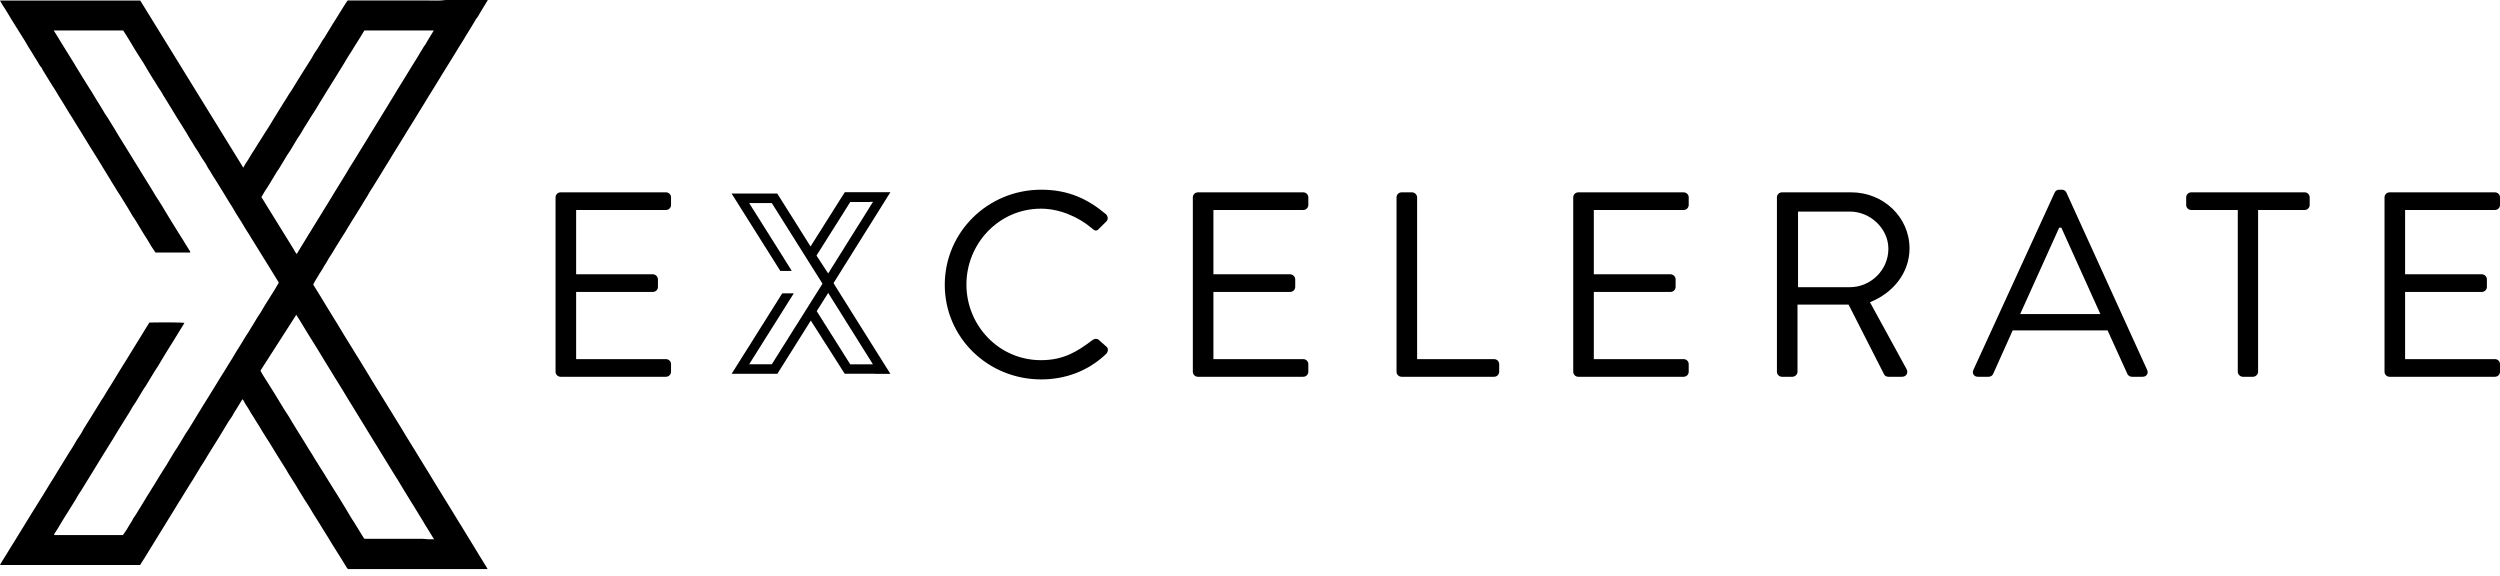
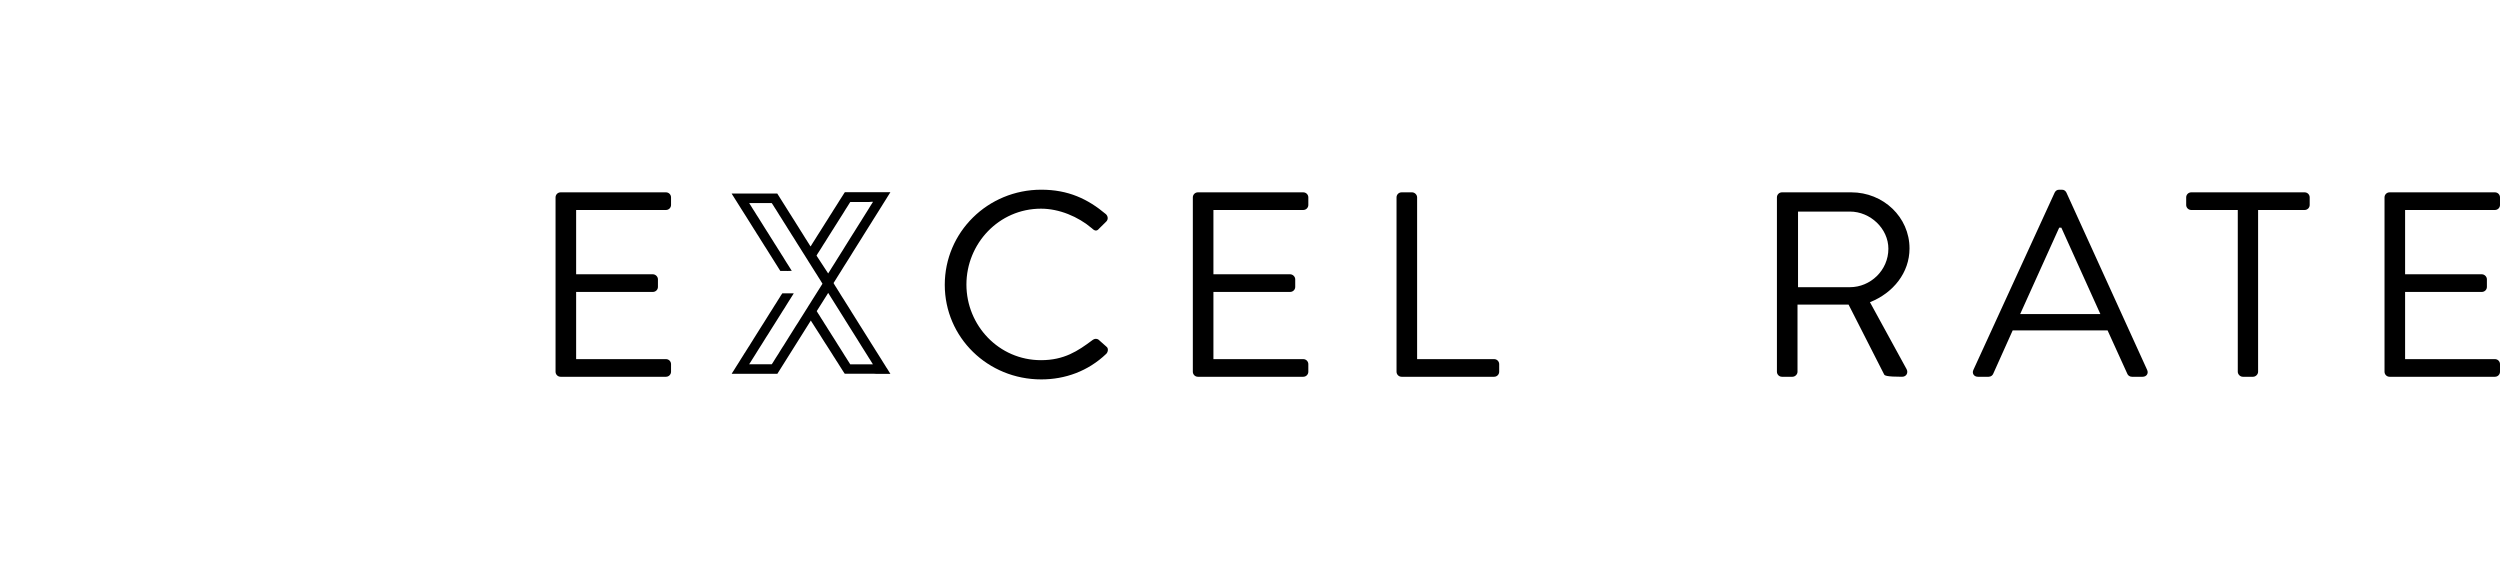
<svg xmlns="http://www.w3.org/2000/svg" width="304" height="70" viewBox="0 0 304 70" fill="none">
  <g clip-path="url(#clip0_5_277)">
    <path d="M98.602 38.97C97.239 41.139 95.881 43.297 94.524 45.457H88.971C89.004 45.401 89.03 45.35 89.061 45.301C89.13 45.193 89.204 45.091 89.267 44.982C89.361 44.82 89.463 44.662 89.564 44.505C89.663 44.353 89.759 44.196 89.858 44.044C89.937 43.923 90.017 43.8 90.086 43.672C90.126 43.599 90.18 43.533 90.222 43.459C90.292 43.335 90.373 43.216 90.449 43.097C90.499 43.02 90.535 42.934 90.604 42.864C90.633 42.836 90.644 42.79 90.665 42.756C90.734 42.645 90.805 42.534 90.876 42.423C90.919 42.351 90.967 42.282 91.009 42.21C91.044 42.15 91.09 42.095 91.126 42.035C91.197 41.92 91.266 41.806 91.336 41.692C91.392 41.603 91.447 41.516 91.503 41.43C91.558 41.339 91.614 41.249 91.669 41.158C91.719 41.077 91.772 40.998 91.822 40.917C91.877 40.83 91.933 40.742 91.986 40.653C92.04 40.568 92.094 40.483 92.149 40.397C92.204 40.31 92.258 40.222 92.313 40.133C92.384 40.02 92.455 39.905 92.528 39.792C92.583 39.703 92.64 39.618 92.694 39.53C92.74 39.453 92.791 39.379 92.839 39.304C92.9 39.208 92.96 39.11 93.021 39.012C93.12 38.853 93.22 38.695 93.319 38.535C93.367 38.456 93.413 38.375 93.466 38.299C93.518 38.226 93.558 38.145 93.608 38.071C93.711 37.92 93.809 37.766 93.904 37.609C93.992 37.466 94.086 37.329 94.168 37.182C94.229 37.071 94.312 36.972 94.375 36.863C94.43 36.767 94.493 36.675 94.549 36.577C94.619 36.452 94.704 36.336 94.78 36.215C94.824 36.145 94.866 36.072 94.91 36C94.929 35.97 94.946 35.938 94.967 35.908C95.008 35.847 95.05 35.787 95.092 35.727C95.105 35.708 95.118 35.689 95.13 35.67H96.509C96.503 35.691 96.501 35.712 96.491 35.727C96.436 35.815 96.379 35.902 96.323 35.989C96.258 36.09 96.199 36.194 96.132 36.294C96.073 36.381 96.023 36.471 95.964 36.558C95.912 36.633 95.866 36.714 95.816 36.792C95.755 36.886 95.698 36.982 95.639 37.076C95.551 37.216 95.465 37.355 95.38 37.496C95.306 37.623 95.22 37.741 95.141 37.864C95.099 37.93 95.061 37.998 95.019 38.064C94.966 38.148 94.912 38.235 94.858 38.32C94.786 38.437 94.711 38.552 94.638 38.669C94.575 38.77 94.512 38.872 94.447 38.974C94.403 39.046 94.358 39.115 94.312 39.187C94.277 39.242 94.245 39.296 94.21 39.351C94.147 39.451 94.084 39.549 94.021 39.649C93.964 39.739 93.908 39.828 93.851 39.918C93.786 40.02 93.721 40.122 93.658 40.224C93.572 40.365 93.489 40.506 93.398 40.644C93.317 40.766 93.246 40.894 93.159 41.011C93.115 41.072 93.08 41.139 93.04 41.203C92.987 41.288 92.933 41.375 92.881 41.46C92.86 41.494 92.837 41.526 92.818 41.56C92.748 41.673 92.677 41.788 92.606 41.901C92.558 41.976 92.507 42.05 92.461 42.127C92.392 42.242 92.317 42.353 92.245 42.468C92.187 42.559 92.136 42.651 92.076 42.739C92.017 42.828 91.965 42.92 91.908 43.011C91.86 43.09 91.811 43.167 91.761 43.245C91.701 43.339 91.64 43.433 91.581 43.529C91.522 43.623 91.461 43.718 91.401 43.814C91.338 43.915 91.273 44.017 91.21 44.119C91.174 44.175 91.138 44.232 91.099 44.292H93.849C93.893 44.226 93.939 44.157 93.985 44.087C94.046 43.991 94.105 43.893 94.166 43.795C94.214 43.716 94.266 43.638 94.312 43.559C94.358 43.478 94.413 43.405 94.461 43.325C94.526 43.218 94.595 43.111 94.667 43.007C94.73 42.915 94.776 42.813 94.839 42.721C94.91 42.617 94.967 42.502 95.04 42.4C95.138 42.263 95.212 42.11 95.315 41.976C95.363 41.914 95.396 41.842 95.438 41.776C95.491 41.692 95.545 41.607 95.598 41.52C95.654 41.433 95.709 41.345 95.763 41.256C95.832 41.145 95.9 41.032 95.971 40.921C96.029 40.83 96.09 40.744 96.143 40.651C96.239 40.491 96.35 40.338 96.44 40.175C96.484 40.093 96.539 40.018 96.587 39.941C96.635 39.865 96.677 39.784 96.728 39.713C96.849 39.549 96.937 39.366 97.059 39.204C97.105 39.144 97.143 39.078 97.176 39.012C97.218 38.923 97.287 38.85 97.331 38.763C97.38 38.669 97.445 38.584 97.503 38.493C97.61 38.322 97.717 38.152 97.826 37.981C97.879 37.896 97.933 37.811 97.985 37.724C98.036 37.638 98.092 37.553 98.149 37.47C98.212 37.378 98.262 37.278 98.321 37.184C98.386 37.078 98.457 36.976 98.522 36.873C98.579 36.782 98.633 36.692 98.688 36.601C98.717 36.554 98.744 36.503 98.778 36.46C98.832 36.39 98.868 36.311 98.918 36.239C98.973 36.155 99.027 36.07 99.08 35.983C99.153 35.866 99.228 35.751 99.3 35.634C99.365 35.531 99.432 35.425 99.497 35.322C99.553 35.235 99.608 35.146 99.663 35.058C99.736 34.941 99.811 34.826 99.883 34.709C99.927 34.637 99.971 34.568 100.013 34.5C99.931 34.347 99.838 34.21 99.751 34.07C99.685 33.963 99.612 33.859 99.547 33.75C99.478 33.635 99.4 33.527 99.337 33.409C99.277 33.297 99.191 33.201 99.13 33.09C99.065 32.971 98.987 32.864 98.918 32.749C98.855 32.644 98.79 32.538 98.719 32.436C98.658 32.349 98.608 32.255 98.551 32.167C98.47 32.038 98.388 31.912 98.308 31.784C98.264 31.712 98.222 31.641 98.178 31.569C98.126 31.486 98.071 31.403 98.019 31.32C97.962 31.23 97.908 31.14 97.851 31.049C97.799 30.966 97.744 30.885 97.692 30.802C97.635 30.71 97.577 30.617 97.518 30.525C97.449 30.416 97.382 30.307 97.314 30.197C97.254 30.103 97.193 30.009 97.134 29.913C97.088 29.841 97.044 29.771 96.998 29.7C96.937 29.602 96.879 29.504 96.816 29.408C96.755 29.317 96.704 29.221 96.644 29.129C96.585 29.036 96.524 28.946 96.47 28.852C96.407 28.742 96.323 28.644 96.264 28.533C96.199 28.414 96.118 28.309 96.053 28.19C95.992 28.079 95.908 27.981 95.847 27.872C95.774 27.745 95.69 27.627 95.619 27.5C95.577 27.425 95.526 27.353 95.48 27.28C95.424 27.193 95.367 27.107 95.312 27.018C95.229 26.888 95.151 26.756 95.069 26.626C95.027 26.56 94.981 26.496 94.943 26.428C94.9 26.355 94.851 26.287 94.805 26.215C94.734 26.104 94.673 25.987 94.6 25.88C94.551 25.808 94.51 25.731 94.461 25.659C94.426 25.612 94.401 25.559 94.369 25.508C94.321 25.435 94.264 25.367 94.225 25.29C94.183 25.201 94.12 25.126 94.071 25.041C94.017 24.949 93.964 24.856 93.897 24.771C93.877 24.747 93.86 24.721 93.841 24.696H91.12C91.122 24.713 91.12 24.732 91.128 24.743C91.185 24.834 91.248 24.92 91.302 25.013C91.384 25.156 91.476 25.294 91.56 25.433C91.625 25.54 91.701 25.644 91.767 25.752C91.853 25.895 91.952 26.03 92.03 26.179C92.071 26.256 92.126 26.324 92.174 26.398C92.248 26.513 92.319 26.63 92.392 26.747C92.455 26.848 92.52 26.95 92.583 27.052C92.627 27.123 92.673 27.193 92.717 27.265C92.769 27.348 92.82 27.431 92.872 27.515C92.946 27.636 93.025 27.757 93.099 27.877C93.159 27.973 93.218 28.068 93.279 28.162C93.34 28.256 93.401 28.35 93.461 28.445C93.547 28.584 93.631 28.727 93.721 28.865C93.809 28.999 93.895 29.134 93.979 29.27C94.048 29.385 94.128 29.492 94.189 29.611C94.249 29.722 94.335 29.819 94.396 29.93C94.461 30.048 94.541 30.154 94.606 30.273C94.667 30.384 94.751 30.48 94.812 30.591C94.877 30.71 94.958 30.815 95.023 30.934C95.084 31.044 95.164 31.143 95.229 31.253C95.269 31.317 95.306 31.383 95.346 31.447C95.398 31.53 95.447 31.614 95.499 31.697C95.562 31.799 95.625 31.901 95.69 32.003C95.736 32.076 95.786 32.148 95.832 32.221C95.891 32.314 95.946 32.406 96.006 32.498C96.075 32.608 96.143 32.717 96.21 32.826C96.233 32.862 96.254 32.898 96.275 32.934C96.212 32.951 95.493 32.956 94.887 32.947C94.828 32.855 94.77 32.766 94.715 32.675C94.658 32.585 94.604 32.495 94.547 32.404C94.474 32.291 94.401 32.178 94.331 32.063C94.275 31.976 94.222 31.888 94.166 31.799C94.115 31.716 94.061 31.633 94.01 31.55C93.95 31.456 93.889 31.362 93.83 31.266C93.78 31.189 93.732 31.109 93.683 31.032C93.625 30.94 93.568 30.848 93.508 30.755C93.451 30.663 93.392 30.57 93.336 30.478C93.264 30.359 93.18 30.246 93.113 30.122C93.076 30.056 93.028 29.996 92.987 29.931C92.925 29.835 92.868 29.735 92.805 29.639C92.696 29.472 92.589 29.304 92.486 29.134C92.4 28.991 92.3 28.855 92.222 28.706C92.162 28.595 92.082 28.495 92.013 28.388C91.954 28.294 91.9 28.196 91.841 28.102C91.795 28.028 91.746 27.956 91.698 27.883C91.642 27.796 91.589 27.708 91.533 27.619C91.47 27.519 91.405 27.421 91.346 27.321C91.277 27.206 91.199 27.097 91.134 26.98C91.092 26.905 91.038 26.835 90.994 26.76C90.923 26.639 90.841 26.526 90.772 26.404C90.713 26.302 90.646 26.204 90.583 26.106C90.543 26.042 90.501 25.978 90.461 25.913C90.411 25.836 90.363 25.757 90.313 25.68C90.243 25.569 90.172 25.457 90.101 25.346C90.046 25.26 89.992 25.171 89.937 25.082C89.866 24.969 89.793 24.854 89.722 24.741C89.665 24.649 89.608 24.557 89.549 24.464C89.497 24.383 89.445 24.304 89.396 24.223C89.338 24.131 89.281 24.038 89.222 23.946C89.17 23.865 89.118 23.786 89.069 23.705C89.036 23.654 89.004 23.601 88.973 23.55C88.977 23.543 88.977 23.541 88.979 23.537C88.979 23.535 88.983 23.531 88.984 23.531C90.828 23.531 92.671 23.531 94.514 23.531C94.543 23.577 94.566 23.626 94.598 23.667C94.652 23.737 94.688 23.816 94.74 23.888C94.778 23.94 94.807 23.997 94.841 24.052C94.885 24.123 94.931 24.193 94.975 24.265C95.029 24.349 95.082 24.436 95.136 24.521C95.195 24.615 95.256 24.709 95.315 24.805C95.365 24.883 95.413 24.962 95.463 25.039C95.52 25.131 95.577 25.224 95.637 25.316C95.696 25.41 95.757 25.505 95.816 25.601C95.887 25.714 95.958 25.829 96.029 25.942C96.075 26.015 96.126 26.085 96.17 26.16C96.239 26.281 96.321 26.396 96.392 26.517C96.455 26.622 96.526 26.724 96.593 26.828C96.635 26.893 96.679 26.959 96.715 27.027C96.763 27.114 96.824 27.189 96.87 27.276C96.92 27.37 96.99 27.453 97.042 27.546C97.134 27.708 97.241 27.862 97.338 28.022C97.421 28.158 97.51 28.292 97.595 28.428C97.665 28.541 97.734 28.657 97.807 28.769C97.906 28.921 97.992 29.084 98.101 29.23C98.147 29.291 98.186 29.357 98.218 29.423C98.249 29.483 98.294 29.534 98.327 29.592C98.4 29.717 98.48 29.839 98.56 29.967C98.578 29.945 98.6 29.926 98.612 29.903C98.684 29.751 98.797 29.624 98.874 29.474C98.91 29.402 98.966 29.34 99.006 29.268C99.059 29.174 99.121 29.082 99.182 28.991C99.243 28.901 99.294 28.805 99.354 28.712C99.413 28.62 99.469 28.526 99.53 28.435C99.6 28.33 99.669 28.224 99.734 28.117C99.803 28.002 99.878 27.89 99.947 27.776C100.012 27.668 100.086 27.564 100.151 27.455C100.22 27.34 100.3 27.233 100.363 27.114C100.4 27.042 100.455 26.98 100.495 26.909C100.547 26.816 100.616 26.732 100.667 26.639C100.75 26.496 100.839 26.358 100.926 26.219C101.002 26.095 101.08 25.97 101.165 25.851C101.228 25.761 101.281 25.661 101.339 25.565C101.384 25.491 101.432 25.418 101.48 25.346C101.535 25.26 101.593 25.173 101.646 25.084C101.731 24.949 101.813 24.811 101.903 24.679C101.96 24.592 102.01 24.502 102.065 24.415C102.147 24.285 102.231 24.155 102.314 24.025C102.369 23.938 102.427 23.852 102.482 23.763C102.549 23.658 102.614 23.548 102.683 23.443C102.7 23.416 102.721 23.392 102.74 23.371H108.272C108.22 23.454 108.174 23.531 108.125 23.609C108.065 23.703 108.004 23.797 107.945 23.893C107.889 23.984 107.834 24.074 107.778 24.165C107.706 24.281 107.633 24.396 107.56 24.513C107.497 24.615 107.432 24.717 107.367 24.819C107.321 24.892 107.281 24.969 107.232 25.039C107.157 25.148 107.092 25.262 107.021 25.373C106.964 25.463 106.908 25.554 106.853 25.644C106.784 25.755 106.713 25.866 106.643 25.978C106.599 26.049 106.553 26.119 106.509 26.191C106.455 26.275 106.402 26.362 106.348 26.447C106.289 26.541 106.228 26.635 106.168 26.732C106.103 26.835 106.04 26.941 105.975 27.046C105.929 27.12 105.884 27.193 105.836 27.267C105.784 27.35 105.733 27.433 105.679 27.515C105.635 27.587 105.589 27.657 105.545 27.728C105.494 27.811 105.442 27.894 105.39 27.977C105.346 28.049 105.3 28.119 105.255 28.19C105.22 28.245 105.188 28.299 105.153 28.354C105.109 28.426 105.063 28.495 105.019 28.567C104.95 28.678 104.885 28.793 104.813 28.902C104.746 29.004 104.683 29.104 104.62 29.208C104.576 29.279 104.532 29.351 104.486 29.421C104.44 29.494 104.394 29.568 104.348 29.641C104.297 29.724 104.245 29.807 104.191 29.89C104.147 29.962 104.102 30.031 104.058 30.103C104.004 30.188 103.95 30.273 103.897 30.359C103.841 30.448 103.786 30.535 103.732 30.623C103.645 30.766 103.557 30.908 103.469 31.051C103.425 31.123 103.379 31.192 103.335 31.264C103.283 31.347 103.233 31.432 103.18 31.513C103.136 31.584 103.088 31.654 103.044 31.726C103.01 31.78 102.977 31.835 102.943 31.89C102.899 31.961 102.853 32.031 102.807 32.103C102.732 32.221 102.658 32.338 102.583 32.457C102.528 32.547 102.472 32.638 102.417 32.728C102.369 32.804 102.323 32.881 102.275 32.956C102.23 33.03 102.182 33.103 102.136 33.177C102.084 33.26 102.033 33.343 101.979 33.426C101.935 33.497 101.889 33.567 101.845 33.639C101.776 33.75 101.709 33.863 101.639 33.974C101.576 34.076 101.511 34.178 101.446 34.279C101.417 34.325 101.388 34.37 101.36 34.417C101.396 34.474 101.421 34.541 101.463 34.602C101.518 34.681 101.564 34.767 101.616 34.85C101.66 34.922 101.715 34.988 101.752 35.063C101.796 35.152 101.861 35.225 101.906 35.312C101.956 35.408 102.021 35.499 102.08 35.589C102.142 35.68 102.193 35.776 102.251 35.868C102.308 35.96 102.371 36.049 102.425 36.145C102.488 36.254 102.57 36.354 102.631 36.464C102.687 36.562 102.746 36.656 102.805 36.748C102.872 36.852 102.933 36.959 103.004 37.061C103.061 37.144 103.111 37.233 103.165 37.317C103.23 37.417 103.297 37.519 103.356 37.623C103.421 37.739 103.507 37.845 103.566 37.966C103.604 38.041 103.658 38.107 103.702 38.179C103.748 38.25 103.792 38.32 103.836 38.392C103.889 38.476 103.943 38.561 103.996 38.648C104.054 38.74 104.111 38.833 104.17 38.925C104.239 39.034 104.308 39.144 104.375 39.253C104.43 39.343 104.486 39.434 104.543 39.524C104.604 39.622 104.667 39.718 104.729 39.815C104.799 39.928 104.872 40.042 104.943 40.156C104.987 40.227 105.031 40.299 105.075 40.369C105.121 40.442 105.168 40.516 105.214 40.589C105.268 40.674 105.321 40.759 105.375 40.845C105.432 40.938 105.49 41.03 105.549 41.122C105.618 41.232 105.687 41.341 105.754 41.45C105.809 41.541 105.864 41.631 105.922 41.722C105.983 41.82 106.046 41.916 106.107 42.012C106.178 42.125 106.251 42.24 106.321 42.353C106.365 42.425 106.409 42.496 106.453 42.566C106.499 42.639 106.547 42.713 106.593 42.786C106.647 42.871 106.7 42.956 106.756 43.043C106.828 43.16 106.901 43.275 106.975 43.392C107.061 43.525 107.14 43.665 107.23 43.797C107.289 43.882 107.339 43.972 107.392 44.06C107.461 44.172 107.532 44.285 107.603 44.394C107.65 44.468 107.691 44.543 107.738 44.615C107.777 44.671 107.801 44.733 107.851 44.784C107.88 44.812 107.897 44.854 107.918 44.89C107.97 44.973 108.019 45.057 108.071 45.14C108.117 45.214 108.163 45.287 108.209 45.361C108.228 45.391 108.247 45.421 108.272 45.461C108.249 45.461 108.235 45.465 108.222 45.465C107.681 45.465 107.14 45.465 106.599 45.465C106.342 45.427 106.084 45.451 105.826 45.448C105.57 45.444 105.312 45.448 105.056 45.448H102.721C102.671 45.376 102.618 45.303 102.572 45.225C102.472 45.063 102.367 44.903 102.266 44.743C102.176 44.601 102.08 44.462 101.996 44.317C101.948 44.232 101.887 44.155 101.841 44.068C101.797 43.983 101.725 43.913 101.683 43.829C101.641 43.742 101.579 43.67 101.534 43.586C101.49 43.505 101.423 43.435 101.381 43.354C101.319 43.235 101.241 43.126 101.17 43.013C101.092 42.89 101.012 42.768 100.933 42.643C100.849 42.511 100.765 42.38 100.681 42.248C100.606 42.129 100.535 42.008 100.455 41.893C100.428 41.855 100.402 41.82 100.379 41.782C100.323 41.682 100.256 41.588 100.195 41.494C100.111 41.365 100.027 41.234 99.948 41.104C99.862 40.96 99.767 40.823 99.683 40.678C99.62 40.568 99.547 40.465 99.476 40.359C99.417 40.271 99.363 40.178 99.304 40.09C99.201 39.937 99.105 39.777 99.004 39.622C98.952 39.543 98.897 39.464 98.851 39.381C98.803 39.298 98.751 39.217 98.694 39.14C98.654 39.085 98.627 39.025 98.591 38.959L98.602 38.97ZM103.404 24.56C103.39 24.574 103.377 24.583 103.369 24.596C103.3 24.706 103.232 24.815 103.165 24.922C103.107 25.015 103.05 25.107 102.991 25.199C102.945 25.271 102.893 25.337 102.853 25.41C102.773 25.557 102.673 25.693 102.591 25.838C102.535 25.934 102.469 26.027 102.413 26.123C102.356 26.219 102.293 26.311 102.233 26.405C102.124 26.575 102.019 26.748 101.91 26.916C101.845 27.014 101.792 27.12 101.723 27.214C101.66 27.301 101.61 27.395 101.551 27.483C101.472 27.598 101.4 27.719 101.329 27.84C101.285 27.915 101.231 27.985 101.187 28.058C101.117 28.175 101.042 28.292 100.969 28.407C100.916 28.492 100.861 28.576 100.807 28.661C100.761 28.735 100.715 28.808 100.669 28.882C100.625 28.953 100.579 29.023 100.535 29.095C100.476 29.189 100.425 29.289 100.36 29.379C100.275 29.5 100.197 29.622 100.122 29.747C100.036 29.89 99.948 30.033 99.859 30.173C99.761 30.327 99.663 30.482 99.564 30.634C99.469 30.782 99.367 30.927 99.289 31.083C99.761 31.805 100.235 32.529 100.709 33.256C100.713 33.245 100.715 33.233 100.721 33.224C100.792 33.126 100.853 33.022 100.916 32.92C100.971 32.834 101.025 32.745 101.078 32.657C101.117 32.594 101.155 32.532 101.193 32.472C101.252 32.378 101.312 32.282 101.373 32.187C101.426 32.105 101.48 32.023 101.532 31.939C101.578 31.865 101.622 31.792 101.667 31.718C101.719 31.635 101.771 31.552 101.822 31.469C101.866 31.398 101.912 31.328 101.956 31.256C102.008 31.174 102.059 31.091 102.113 31.008C102.157 30.936 102.201 30.864 102.245 30.795C102.327 30.665 102.411 30.535 102.493 30.405C102.539 30.331 102.585 30.258 102.629 30.184C102.681 30.101 102.731 30.018 102.782 29.933C102.826 29.862 102.872 29.792 102.916 29.721C102.968 29.637 103.019 29.555 103.071 29.472C103.115 29.4 103.159 29.328 103.205 29.259C103.274 29.149 103.342 29.04 103.409 28.931C103.467 28.838 103.524 28.746 103.583 28.654C103.637 28.569 103.69 28.482 103.744 28.398C103.788 28.326 103.834 28.256 103.88 28.184C103.931 28.102 103.983 28.019 104.035 27.936C104.079 27.864 104.123 27.793 104.168 27.723C104.237 27.613 104.306 27.504 104.373 27.395C104.43 27.302 104.488 27.21 104.547 27.118C104.599 27.035 104.654 26.954 104.706 26.871C104.752 26.797 104.796 26.724 104.841 26.65C104.893 26.567 104.945 26.485 104.996 26.402C105.04 26.33 105.086 26.26 105.13 26.189C105.165 26.134 105.197 26.079 105.232 26.025C105.276 25.953 105.321 25.883 105.367 25.812C105.419 25.729 105.469 25.644 105.522 25.563C105.57 25.491 105.61 25.414 105.66 25.343C105.715 25.263 105.759 25.175 105.811 25.092C105.882 24.979 105.958 24.868 106.027 24.751C106.067 24.683 106.111 24.617 106.159 24.543H106.098C106.035 24.543 105.972 24.541 105.907 24.543C105.842 24.547 105.778 24.56 105.715 24.56C104.949 24.56 104.18 24.56 103.409 24.56H103.404ZM106.138 44.296C106.13 44.281 106.128 44.272 106.123 44.262C106.037 44.125 105.952 43.987 105.866 43.849C105.842 43.81 105.826 43.761 105.794 43.729C105.746 43.678 105.721 43.614 105.681 43.559C105.631 43.489 105.591 43.412 105.545 43.339C105.511 43.284 105.478 43.229 105.444 43.175C105.4 43.103 105.354 43.033 105.308 42.962C105.237 42.851 105.168 42.739 105.1 42.628C105.044 42.538 104.987 42.447 104.929 42.359C104.859 42.248 104.786 42.138 104.719 42.025C104.675 41.952 104.631 41.876 104.583 41.803C104.534 41.725 104.484 41.646 104.436 41.569C104.381 41.479 104.325 41.388 104.27 41.298C104.21 41.203 104.149 41.109 104.09 41.013C104.033 40.921 103.975 40.828 103.916 40.736C103.862 40.651 103.809 40.565 103.755 40.48C103.711 40.408 103.666 40.338 103.62 40.267C103.585 40.212 103.553 40.157 103.518 40.103C103.476 40.033 103.432 39.965 103.388 39.897C103.318 39.784 103.245 39.669 103.174 39.556C103.119 39.468 103.065 39.381 103.01 39.292C102.937 39.179 102.864 39.066 102.794 38.951C102.75 38.88 102.708 38.808 102.664 38.736C102.61 38.652 102.557 38.565 102.503 38.48C102.459 38.409 102.413 38.339 102.369 38.267C102.318 38.184 102.264 38.101 102.212 38.018C102.159 37.934 102.107 37.847 102.054 37.762C101.994 37.668 101.933 37.574 101.874 37.478C101.817 37.385 101.759 37.293 101.7 37.2C101.646 37.116 101.593 37.029 101.539 36.944C101.495 36.873 101.449 36.803 101.405 36.731C101.371 36.677 101.339 36.622 101.304 36.567C101.26 36.496 101.212 36.426 101.168 36.354C101.117 36.271 101.065 36.188 101.013 36.106C100.969 36.034 100.924 35.964 100.88 35.893C100.824 35.804 100.769 35.714 100.713 35.621C100.654 35.683 100.62 35.759 100.578 35.828C100.52 35.925 100.459 36.019 100.398 36.113C100.325 36.23 100.251 36.345 100.178 36.462C100.122 36.548 100.067 36.637 100.013 36.726C99.962 36.807 99.91 36.886 99.861 36.967C99.803 37.059 99.746 37.151 99.686 37.244C99.635 37.325 99.583 37.404 99.534 37.485C99.476 37.577 99.419 37.67 99.359 37.762C99.344 37.787 99.327 37.809 99.314 37.83C99.356 37.904 99.398 37.979 99.444 38.052C99.513 38.16 99.591 38.26 99.652 38.371C99.717 38.488 99.799 38.595 99.862 38.714C99.924 38.825 100.008 38.921 100.069 39.032C100.134 39.149 100.214 39.257 100.279 39.375C100.338 39.487 100.425 39.583 100.486 39.694C100.551 39.811 100.631 39.918 100.696 40.037C100.757 40.148 100.843 40.244 100.903 40.355C100.968 40.474 101.042 40.585 101.115 40.697C101.212 40.851 101.306 41.008 101.409 41.158C101.461 41.234 101.511 41.313 101.557 41.392C101.602 41.473 101.654 41.548 101.704 41.627C101.765 41.725 101.824 41.824 101.885 41.92C101.945 42.014 102.006 42.108 102.067 42.202C102.142 42.321 102.216 42.44 102.291 42.557C102.342 42.639 102.396 42.722 102.448 42.805C102.493 42.879 102.541 42.952 102.585 43.026C102.637 43.109 102.685 43.194 102.738 43.276C102.784 43.35 102.834 43.422 102.882 43.495C102.922 43.556 102.958 43.62 102.996 43.68C103.079 43.81 103.163 43.94 103.245 44.07C103.297 44.151 103.346 44.232 103.392 44.306H106.134L106.138 44.296Z" fill="black" />
    <path d="M67.555 23.997C67.555 23.677 67.816 23.388 68.173 23.388H80.98C81.338 23.388 81.598 23.677 81.598 23.997V24.926C81.598 25.246 81.338 25.535 80.98 25.535H70.058V33.352H79.388C79.713 33.352 80.005 33.641 80.005 33.961V34.89C80.005 35.242 79.713 35.499 79.388 35.499H70.058V43.669H80.98C81.338 43.669 81.598 43.957 81.598 44.277V45.206C81.598 45.527 81.338 45.815 80.98 45.815H68.173C67.816 45.815 67.555 45.527 67.555 45.206V23.997Z" fill="black" />
    <path d="M126.618 23.068C129.901 23.068 132.274 24.189 134.485 26.047C134.745 26.304 134.777 26.688 134.517 26.944L133.64 27.809C133.38 28.13 133.119 28.098 132.794 27.777C131.104 26.336 128.796 25.375 126.586 25.375C121.45 25.375 117.517 29.636 117.517 34.602C117.517 39.568 121.45 43.797 126.586 43.797C129.414 43.797 131.072 42.675 132.794 41.394C133.119 41.138 133.38 41.169 133.575 41.298L134.55 42.163C134.81 42.355 134.745 42.803 134.517 43.028C132.307 45.142 129.511 46.136 126.618 46.136C120.117 46.136 114.884 41.041 114.884 34.634C114.884 28.226 120.117 23.068 126.618 23.068Z" fill="black" />
    <path d="M145.049 23.997C145.049 23.677 145.309 23.388 145.667 23.388H158.474C158.831 23.388 159.092 23.677 159.092 23.997V24.926C159.092 25.246 158.831 25.535 158.474 25.535H147.552V33.352H156.881C157.206 33.352 157.499 33.641 157.499 33.961V34.89C157.499 35.242 157.206 35.499 156.881 35.499H147.552V43.669H158.474C158.831 43.669 159.092 43.957 159.092 44.277V45.206C159.092 45.527 158.831 45.815 158.474 45.815H145.667C145.309 45.815 145.049 45.527 145.049 45.206V23.997Z" fill="black" />
    <path d="M169.818 23.997C169.818 23.677 170.079 23.388 170.436 23.388H171.704C172.029 23.388 172.321 23.677 172.321 23.997V43.669H181.683C182.041 43.669 182.301 43.957 182.301 44.277V45.206C182.301 45.527 182.041 45.815 181.683 45.815H170.436C170.079 45.815 169.818 45.527 169.818 45.206V23.997Z" fill="black" />
-     <path d="M191.305 23.997C191.305 23.677 191.565 23.388 191.922 23.388H204.73C205.087 23.388 205.347 23.677 205.347 23.997V24.926C205.347 25.246 205.087 25.535 204.73 25.535H193.808V33.352H203.137C203.462 33.352 203.754 33.641 203.754 33.961V34.89C203.754 35.242 203.462 35.499 203.137 35.499H193.808V43.669H204.73C205.087 43.669 205.347 43.957 205.347 44.277V45.206C205.347 45.527 205.087 45.815 204.73 45.815H191.922C191.565 45.815 191.305 45.527 191.305 45.206V23.997Z" fill="black" />
-     <path d="M216.074 23.997C216.074 23.677 216.334 23.388 216.692 23.388H225.111C229.011 23.388 232.197 26.4 232.197 30.212C232.197 33.16 230.214 35.627 227.386 36.748L231.839 44.886C232.067 45.303 231.839 45.815 231.287 45.815H229.629C229.336 45.815 229.174 45.655 229.109 45.527L224.785 37.037H218.577V45.206C218.577 45.527 218.284 45.815 217.959 45.815H216.692C216.334 45.815 216.074 45.527 216.074 45.206V23.997ZM224.946 34.922C227.449 34.922 229.627 32.871 229.627 30.244C229.627 27.809 227.449 25.727 224.946 25.727H218.64V34.922H224.946Z" fill="black" />
+     <path d="M216.074 23.997C216.074 23.677 216.334 23.388 216.692 23.388H225.111C229.011 23.388 232.197 26.4 232.197 30.212C232.197 33.16 230.214 35.627 227.386 36.748L231.839 44.886C232.067 45.303 231.839 45.815 231.287 45.815C229.336 45.815 229.174 45.655 229.109 45.527L224.785 37.037H218.577V45.206C218.577 45.527 218.284 45.815 217.959 45.815H216.692C216.334 45.815 216.074 45.527 216.074 45.206V23.997ZM224.946 34.922C227.449 34.922 229.627 32.871 229.627 30.244C229.627 27.809 227.449 25.727 224.946 25.727H218.64V34.922H224.946Z" fill="black" />
    <path d="M239.964 44.982L249.846 23.42C249.943 23.228 250.106 23.068 250.398 23.068H250.723C251.016 23.068 251.178 23.228 251.276 23.42L261.093 44.982C261.288 45.399 261.028 45.815 260.54 45.815H259.24C258.947 45.815 258.752 45.623 258.687 45.463L256.282 40.176H244.742L242.369 45.463C242.304 45.623 242.109 45.815 241.817 45.815H240.516C240.029 45.815 239.769 45.399 239.964 44.982ZM255.404 38.19C253.811 34.698 252.251 31.174 250.658 27.681H250.398L245.652 38.19H255.404Z" fill="black" />
    <path d="M272.114 25.535H266.458C266.1 25.535 265.84 25.246 265.84 24.926V23.997C265.84 23.677 266.1 23.388 266.458 23.388H280.24C280.598 23.388 280.858 23.677 280.858 23.997V24.926C280.858 25.246 280.598 25.535 280.24 25.535H274.584V45.206C274.584 45.527 274.292 45.815 273.967 45.815H272.731C272.406 45.815 272.114 45.527 272.114 45.206V25.535Z" fill="black" />
    <path d="M289.958 23.997C289.958 23.677 290.218 23.388 290.575 23.388H303.382C303.74 23.388 304 23.677 304 23.997V24.926C304 25.246 303.74 25.535 303.382 25.535H292.46V33.352H301.79C302.115 33.352 302.407 33.641 302.407 33.961V34.89C302.407 35.242 302.115 35.499 301.79 35.499H292.46V43.669H303.382C303.74 43.669 304 43.957 304 44.277V45.206C304 45.527 303.74 45.815 303.382 45.815H290.575C290.218 45.815 289.958 45.527 289.958 45.206V23.997Z" fill="black" />
  </g>
  <g clip-path="url(#clip1_5_277)">
-     <path d="M29.584 20.386C25.396 13.592 21.227 6.832 17.057 0.069H0C0.098 0.247 0.181 0.408 0.276 0.561C0.485 0.894 0.716 1.215 0.912 1.557C1.201 2.062 1.51 2.558 1.82 3.05C2.123 3.53 2.422 4.016 2.726 4.496C2.966 4.875 3.211 5.258 3.424 5.657C3.547 5.887 3.714 6.091 3.842 6.322C4.058 6.711 4.304 7.081 4.542 7.456C4.695 7.701 4.809 7.972 5.015 8.186C5.101 8.276 5.136 8.414 5.203 8.525C5.415 8.876 5.631 9.224 5.846 9.572C5.983 9.795 6.128 10.013 6.258 10.241C6.366 10.431 6.502 10.604 6.614 10.791C6.829 11.15 7.045 11.508 7.263 11.864C7.432 12.139 7.606 12.411 7.775 12.685C7.948 12.967 8.115 13.252 8.288 13.534C8.443 13.787 8.603 14.036 8.76 14.288C8.93 14.563 9.098 14.837 9.267 15.112C9.433 15.379 9.598 15.646 9.764 15.912C9.932 16.187 10.101 16.461 10.27 16.737C10.489 17.094 10.705 17.451 10.926 17.806C11.096 18.081 11.274 18.351 11.438 18.628C11.58 18.87 11.735 19.102 11.883 19.339C12.07 19.642 12.252 19.95 12.439 20.254C12.743 20.752 13.052 21.247 13.354 21.746C13.501 21.992 13.64 22.245 13.803 22.482C13.961 22.713 14.086 22.965 14.24 23.195C14.558 23.667 14.856 24.153 15.149 24.639C15.417 25.086 15.708 25.519 15.956 25.978C16.142 26.323 16.397 26.632 16.591 26.974C16.763 27.277 16.957 27.565 17.125 27.869C17.342 28.257 17.6 28.623 17.836 29.001C17.973 29.223 18.101 29.45 18.234 29.674C18.292 29.772 18.346 29.871 18.409 29.965C18.534 30.156 18.664 30.345 18.791 30.534C18.831 30.592 18.871 30.651 18.91 30.709H23.144C23.125 30.643 23.12 30.582 23.092 30.535C22.924 30.259 22.747 29.988 22.577 29.713C22.38 29.396 22.197 29.067 21.988 28.757C21.808 28.488 21.652 28.203 21.472 27.933C21.314 27.697 21.172 27.445 21.017 27.202C20.829 26.908 20.653 26.606 20.468 26.309C20.198 25.875 19.933 25.435 19.677 24.99C19.45 24.597 19.183 24.225 18.94 23.841C18.81 23.636 18.692 23.421 18.567 23.214C18.404 22.946 18.237 22.68 18.073 22.413C17.848 22.05 17.622 21.688 17.398 21.323C17.202 21.004 17.009 20.683 16.812 20.363C16.675 20.14 16.533 19.919 16.396 19.698C16.29 19.527 16.189 19.354 16.084 19.185C15.892 18.873 15.698 18.562 15.504 18.25C15.329 17.968 15.155 17.686 14.982 17.405C14.784 17.085 14.583 16.769 14.391 16.448C14.128 16.007 13.873 15.56 13.594 15.131C13.345 14.75 13.133 14.345 12.861 13.978C12.724 13.792 12.623 13.575 12.497 13.375C12.332 13.11 12.172 12.84 12.008 12.571C11.944 12.466 11.875 12.366 11.811 12.261C11.593 11.904 11.378 11.546 11.159 11.19C11.011 10.952 10.85 10.722 10.71 10.481C10.499 10.119 10.268 9.77 10.046 9.415C9.871 9.134 9.712 8.843 9.528 8.566C9.346 8.29 9.185 8 9.013 7.717C8.864 7.471 8.712 7.227 8.561 6.982C8.378 6.685 8.194 6.39 8.009 6.093C7.826 5.796 7.641 5.501 7.459 5.204C7.262 4.884 7.066 4.565 6.871 4.245C6.762 4.068 6.65 3.891 6.532 3.703H14.977C15.11 3.909 15.255 4.127 15.393 4.349C15.581 4.652 15.766 4.958 15.951 5.264C16.101 5.51 16.256 5.751 16.394 6.003C16.535 6.255 16.705 6.487 16.852 6.733C17.054 7.071 17.266 7.404 17.488 7.731C17.682 8.017 17.825 8.339 18.016 8.627C18.234 8.954 18.409 9.31 18.632 9.629C18.935 10.061 19.162 10.538 19.477 10.959C19.622 11.153 19.725 11.378 19.85 11.586C20.013 11.854 20.181 12.12 20.347 12.387C20.515 12.661 20.684 12.936 20.853 13.212C21.066 13.561 21.275 13.914 21.49 14.261C21.664 14.543 21.854 14.818 22.021 15.104C22.315 15.608 22.654 16.083 22.933 16.599C23.068 16.851 23.237 17.087 23.386 17.333C23.531 17.571 23.661 17.823 23.822 18.045C24.192 18.558 24.459 19.134 24.836 19.64C24.975 19.828 25.096 20.033 25.196 20.245C25.327 20.522 25.533 20.75 25.673 21.025C25.824 21.32 26.027 21.586 26.201 21.869C26.531 22.404 26.858 22.94 27.194 23.472C27.359 23.735 27.523 24.003 27.68 24.274C27.837 24.547 28.008 24.811 28.183 25.074C28.375 25.362 28.529 25.675 28.71 25.972C28.91 26.3 29.124 26.62 29.327 26.947C29.502 27.227 29.669 27.514 29.841 27.796C29.932 27.944 30.014 28.1 30.118 28.238C30.284 28.455 30.396 28.703 30.545 28.929C30.716 29.192 30.876 29.462 31.042 29.729C31.267 30.091 31.491 30.456 31.716 30.819C31.918 31.146 32.12 31.471 32.322 31.798C32.492 32.072 32.66 32.347 32.831 32.621C33.054 32.984 33.28 33.349 33.504 33.712C33.639 33.934 33.775 34.155 33.902 34.365C33.648 34.844 33.365 35.273 33.098 35.711C32.893 36.045 32.668 36.372 32.469 36.711C32.259 37.071 32.014 37.41 31.82 37.782C31.64 38.129 31.373 38.432 31.188 38.779C30.991 39.148 30.749 39.488 30.537 39.849C30.343 40.181 30.145 40.512 29.924 40.827C29.735 41.097 29.581 41.393 29.408 41.675C29.16 42.075 28.908 42.474 28.66 42.874C28.523 43.096 28.396 43.324 28.261 43.548C28.101 43.809 27.934 44.065 27.774 44.324C27.601 44.606 27.432 44.891 27.258 45.173C27.097 45.433 26.931 45.689 26.77 45.949C26.591 46.238 26.415 46.529 26.237 46.818C26.027 47.16 25.818 47.502 25.608 47.843C25.424 48.139 25.241 48.436 25.056 48.732C24.917 48.954 24.778 49.176 24.641 49.399C24.454 49.703 24.277 50.014 24.081 50.312C23.896 50.597 23.735 50.897 23.555 51.184C23.373 51.472 23.188 51.755 23.019 52.052C22.826 52.395 22.568 52.701 22.383 53.048C22.186 53.417 21.937 53.752 21.737 54.12C21.551 54.465 21.293 54.772 21.102 55.116C20.881 55.512 20.623 55.882 20.404 56.279C20.274 56.516 20.117 56.738 19.974 56.968C19.802 57.241 19.629 57.514 19.459 57.789C19.208 58.197 18.962 58.608 18.713 59.018C18.585 59.226 18.44 59.426 18.322 59.639C18.195 59.87 18.04 60.081 17.901 60.303C17.685 60.649 17.497 61.014 17.27 61.354C17.119 61.581 16.997 61.822 16.842 62.045C16.738 62.195 16.659 62.36 16.56 62.515C16.415 62.744 16.236 62.957 16.123 63.2C15.992 63.479 15.799 63.716 15.65 63.98C15.487 64.268 15.323 64.56 15.114 64.823C15.053 64.899 14.999 64.983 14.944 65.061H6.59C6.598 65.009 6.589 64.95 6.613 64.911C6.787 64.629 6.983 64.358 7.147 64.07C7.399 63.623 7.679 63.193 7.941 62.752C8.141 62.414 8.375 62.092 8.572 61.753C8.836 61.303 9.139 60.877 9.382 60.414C9.507 60.174 9.676 59.958 9.821 59.728C10.047 59.367 10.268 59.001 10.492 58.637C10.689 58.317 10.884 57.998 11.081 57.679C11.219 57.455 11.357 57.235 11.495 57.011C11.653 56.752 11.809 56.489 11.968 56.228C12.197 55.847 12.441 55.476 12.669 55.095C12.849 54.796 13.036 54.501 13.221 54.204C13.406 53.908 13.597 53.615 13.777 53.316C14.043 52.877 14.298 52.43 14.576 51.999C14.846 51.581 15.113 51.158 15.366 50.731C15.58 50.372 15.822 50.033 16.014 49.66C16.193 49.311 16.462 49.009 16.648 48.663C16.845 48.294 17.094 47.958 17.294 47.591C17.481 47.246 17.743 46.94 17.928 46.593C18.125 46.224 18.376 45.889 18.576 45.521C18.764 45.176 19.01 44.863 19.211 44.525C19.332 44.324 19.449 44.12 19.571 43.921C19.731 43.661 19.884 43.398 20.042 43.138C20.238 42.817 20.433 42.498 20.63 42.18C20.773 41.95 20.923 41.724 21.064 41.493C21.244 41.205 21.42 40.913 21.597 40.623C21.808 40.281 22.018 39.941 22.227 39.599C22.294 39.488 22.36 39.376 22.427 39.26C22.236 39.205 20.021 39.187 18.165 39.221C17.985 39.511 17.809 39.789 17.636 40.071C17.463 40.353 17.294 40.638 17.121 40.92C16.9 41.277 16.675 41.63 16.456 41.986C16.285 42.261 16.121 42.537 15.953 42.811C15.793 43.071 15.632 43.33 15.471 43.59C15.287 43.886 15.102 44.182 14.919 44.479C14.768 44.723 14.616 44.968 14.465 45.214C14.288 45.503 14.11 45.794 13.934 46.083C13.757 46.373 13.578 46.662 13.403 46.953C13.179 47.327 12.922 47.681 12.718 48.066C12.608 48.274 12.458 48.46 12.333 48.661C12.144 48.964 11.966 49.275 11.774 49.575C11.439 50.096 11.111 50.624 10.795 51.155C10.528 51.604 10.226 52.029 9.986 52.494C9.806 52.842 9.556 53.154 9.349 53.489C9.166 53.784 9.003 54.091 8.822 54.388C8.682 54.621 8.527 54.843 8.382 55.074C8.211 55.347 8.045 55.624 7.876 55.898C7.684 56.21 7.486 56.518 7.3 56.834C7.089 57.194 6.848 57.536 6.648 57.905C6.52 58.142 6.355 58.359 6.217 58.593C5.998 58.97 5.749 59.328 5.534 59.708C5.353 60.027 5.149 60.331 4.955 60.642C4.83 60.841 4.704 61.041 4.581 61.242C4.428 61.486 4.279 61.732 4.127 61.977C3.911 62.324 3.693 62.672 3.478 63.022C3.309 63.296 3.142 63.572 2.974 63.846C2.754 64.203 2.535 64.559 2.316 64.916C2.138 65.205 1.962 65.496 1.783 65.785C1.626 66.037 1.467 66.288 1.311 66.54C1.132 66.829 0.958 67.12 0.779 67.41C0.622 67.662 0.463 67.912 0.307 68.164C0.207 68.332 0.11 68.495 0.016 68.65C0.027 68.672 0.028 68.681 0.033 68.689C0.039 68.696 0.046 68.707 0.054 68.707C5.716 68.707 11.38 68.707 17.041 68.707C17.127 68.563 17.2 68.413 17.3 68.282C17.466 68.067 17.578 67.816 17.734 67.594C17.849 67.431 17.942 67.252 18.046 67.081C18.183 66.858 18.322 66.637 18.459 66.414C18.623 66.147 18.786 65.879 18.952 65.612C19.135 65.315 19.319 65.019 19.502 64.722C19.653 64.478 19.805 64.233 19.956 63.987C20.133 63.698 20.309 63.407 20.488 63.118C20.672 62.821 20.857 62.525 21.039 62.228C21.257 61.871 21.473 61.513 21.691 61.158C21.833 60.927 21.991 60.708 22.124 60.471C22.337 60.09 22.586 59.733 22.807 59.357C23.001 59.025 23.216 58.706 23.422 58.382C23.553 58.176 23.684 57.968 23.799 57.755C23.944 57.487 24.135 57.248 24.275 56.975C24.426 56.681 24.645 56.422 24.806 56.132C25.09 55.623 25.417 55.14 25.717 54.639C25.972 54.213 26.246 53.794 26.506 53.369C26.722 53.013 26.934 52.65 27.159 52.301C27.467 51.822 27.726 51.314 28.067 50.857C28.205 50.669 28.325 50.462 28.426 50.252C28.519 50.062 28.659 49.904 28.762 49.721C28.986 49.329 29.232 48.951 29.481 48.547C29.536 48.618 29.603 48.675 29.638 48.748C29.86 49.224 30.205 49.624 30.439 50.092C30.551 50.317 30.721 50.512 30.845 50.734C31.01 51.031 31.197 51.317 31.383 51.601C31.57 51.886 31.73 52.184 31.91 52.472C32.09 52.76 32.264 53.054 32.45 53.337C32.666 53.667 32.881 53.998 33.08 54.337C33.29 54.697 33.52 55.047 33.733 55.405C33.935 55.741 34.161 56.068 34.36 56.407C34.57 56.767 34.819 57.103 35.01 57.478C35.124 57.701 35.292 57.896 35.416 58.119C35.576 58.41 35.783 58.674 35.947 58.962C36.2 59.409 36.476 59.843 36.741 60.279C36.977 60.667 37.217 61.056 37.475 61.432C37.672 61.718 37.832 62.029 38.012 62.326C38.153 62.557 38.3 62.785 38.445 63.014C38.617 63.287 38.791 63.56 38.958 63.836C39.217 64.26 39.469 64.689 39.743 65.105C39.919 65.373 40.073 65.658 40.242 65.931C40.494 66.339 40.75 66.745 41.005 67.152C41.177 67.425 41.352 67.698 41.522 67.972C41.728 68.305 41.929 68.642 42.136 68.975C42.189 69.059 42.257 69.133 42.309 69.202H59.301C59.144 68.944 58.999 68.701 58.852 68.459C58.669 68.162 58.483 67.867 58.301 67.57C58.128 67.288 57.961 67.003 57.788 66.72C57.565 66.355 57.343 65.991 57.119 65.628C56.922 65.309 56.724 64.991 56.529 64.671C56.388 64.442 56.261 64.202 56.112 63.978C55.884 63.637 55.682 63.28 55.465 62.932C55.289 62.651 55.12 62.366 54.947 62.084C54.732 61.735 54.517 61.386 54.302 61.038C54.165 60.814 54.026 60.594 53.889 60.37C53.725 60.103 53.562 59.835 53.397 59.568C53.213 59.271 53.027 58.976 52.846 58.679C52.648 58.352 52.454 58.022 52.254 57.694C52.114 57.463 51.969 57.233 51.827 57.004C51.667 56.744 51.508 56.483 51.348 56.224C51.211 56.001 51.072 55.78 50.936 55.557C50.778 55.297 50.621 55.035 50.462 54.775C50.325 54.552 50.183 54.331 50.046 54.109C49.94 53.938 49.838 53.766 49.734 53.597C49.596 53.373 49.456 53.153 49.322 52.929C49.11 52.58 48.909 52.223 48.688 51.878C48.485 51.562 48.285 51.245 48.096 50.921C47.963 50.696 47.824 50.474 47.687 50.252C47.545 50.022 47.403 49.792 47.261 49.563C47.102 49.303 46.941 49.044 46.781 48.783C46.644 48.561 46.507 48.337 46.369 48.114C46.205 47.847 46.039 47.58 45.874 47.313C45.704 47.039 45.534 46.764 45.367 46.49C45.095 46.043 44.827 45.596 44.555 45.149C44.419 44.926 44.277 44.705 44.142 44.482C43.983 44.222 43.828 43.96 43.669 43.699C43.531 43.476 43.388 43.257 43.251 43.033C43.145 42.864 43.045 42.69 42.941 42.519C42.803 42.295 42.664 42.075 42.526 41.852C42.296 41.481 42.066 41.111 41.838 40.739C41.665 40.457 41.496 40.172 41.326 39.889C41.181 39.65 41.038 39.412 40.892 39.173C40.75 38.942 40.607 38.714 40.465 38.483C40.306 38.224 40.146 37.963 39.986 37.703C39.849 37.48 39.709 37.26 39.575 37.036C39.363 36.687 39.155 36.334 38.942 35.985C38.746 35.664 38.547 35.348 38.348 35.03C38.26 34.889 38.173 34.746 38.084 34.599C38.193 34.421 38.27 34.209 38.4 34.023C38.573 33.773 38.712 33.502 38.872 33.242C39.009 33.019 39.175 32.81 39.29 32.576C39.425 32.302 39.624 32.069 39.763 31.795C39.915 31.492 40.112 31.212 40.298 30.927C40.485 30.642 40.646 30.343 40.823 30.055C41.002 29.766 41.193 29.487 41.361 29.187C41.551 28.844 41.804 28.535 41.995 28.191C42.163 27.887 42.347 27.592 42.532 27.298C42.738 26.972 42.924 26.636 43.141 26.317C43.315 26.057 43.467 25.78 43.636 25.516C43.837 25.2 44.042 24.885 44.222 24.558C44.424 24.192 44.683 23.862 44.87 23.486C44.986 23.252 45.15 23.043 45.289 22.821C45.428 22.599 45.562 22.376 45.699 22.152C45.864 21.886 46.031 21.619 46.195 21.352C46.372 21.062 46.548 20.771 46.727 20.482C46.938 20.14 47.148 19.799 47.357 19.458C47.53 19.176 47.699 18.891 47.873 18.609C48.061 18.304 48.252 18.001 48.44 17.698C48.661 17.343 48.879 16.986 49.098 16.629C49.234 16.406 49.368 16.182 49.505 15.959C49.647 15.728 49.792 15.5 49.935 15.271C50.101 15.004 50.266 14.737 50.431 14.47C50.608 14.18 50.784 13.889 50.963 13.6C51.174 13.258 51.384 12.918 51.593 12.576C51.766 12.294 51.934 12.009 52.108 11.727C52.296 11.423 52.488 11.121 52.676 10.817C52.897 10.461 53.115 10.104 53.333 9.748C53.468 9.524 53.603 9.301 53.74 9.077C53.882 8.846 54.026 8.618 54.168 8.389C54.334 8.122 54.499 7.855 54.665 7.588C54.89 7.225 55.111 6.859 55.338 6.498C55.602 6.076 55.842 5.64 56.12 5.228C56.299 4.961 56.452 4.676 56.62 4.401C56.833 4.052 57.046 3.701 57.266 3.356C57.41 3.128 57.536 2.888 57.683 2.663C57.798 2.488 57.877 2.288 58.029 2.132C58.117 2.041 58.168 1.912 58.235 1.801C58.392 1.54 58.546 1.278 58.704 1.017C58.844 0.786 58.986 0.556 59.128 0.325C59.187 0.229 59.247 0.133 59.322 0.015C59.253 0.01 59.21 0.004 59.168 0.004C57.506 0.004 55.844 0.004 54.183 0.004C53.395 0.123 52.602 0.043 51.811 0.057C51.021 0.07 50.232 0.06 49.443 0.06H42.271C42.12 0.286 41.956 0.514 41.813 0.754C41.508 1.264 41.184 1.762 40.873 2.266C40.598 2.711 40.303 3.145 40.046 3.601C39.897 3.866 39.713 4.109 39.57 4.38C39.433 4.643 39.214 4.865 39.084 5.13C38.952 5.399 38.766 5.628 38.626 5.889C38.488 6.142 38.284 6.361 38.154 6.618C37.965 6.993 37.724 7.335 37.505 7.689C37.266 8.075 37.016 8.458 36.777 8.843C36.52 9.257 36.261 9.671 36.004 10.085C35.774 10.455 35.559 10.838 35.312 11.198C35.233 11.313 35.145 11.426 35.078 11.549C34.904 11.861 34.703 12.154 34.511 12.453C34.251 12.856 33.996 13.266 33.753 13.678C33.487 14.126 33.196 14.56 32.938 15.014C32.744 15.355 32.519 15.68 32.305 16.011C32.125 16.29 31.961 16.578 31.777 16.854C31.458 17.336 31.166 17.834 30.855 18.319C30.697 18.568 30.528 18.813 30.384 19.072C30.239 19.332 30.079 19.584 29.905 19.825C29.784 19.993 29.7 20.188 29.588 20.389L29.584 20.386ZM44.334 65.519C44.291 65.475 44.251 65.447 44.225 65.408C44.013 65.067 43.804 64.725 43.594 64.383C43.416 64.094 43.242 63.801 43.061 63.514C42.923 63.292 42.761 63.08 42.638 62.851C42.389 62.392 42.087 61.965 41.834 61.509C41.665 61.206 41.461 60.921 41.286 60.618C41.113 60.316 40.917 60.026 40.731 59.731C40.395 59.201 40.074 58.659 39.736 58.13C39.539 57.821 39.369 57.494 39.158 57.196C38.966 56.923 38.814 56.627 38.629 56.351C38.387 55.99 38.166 55.614 37.945 55.237C37.808 55.003 37.648 54.784 37.51 54.552C37.292 54.184 37.065 53.823 36.841 53.459C36.675 53.192 36.507 52.926 36.341 52.659C36.198 52.43 36.058 52.199 35.916 51.969C35.779 51.748 35.642 51.524 35.506 51.301C35.327 51.002 35.164 50.693 34.967 50.407C34.709 50.032 34.466 49.644 34.236 49.254C33.972 48.805 33.699 48.358 33.424 47.917C33.124 47.436 32.823 46.952 32.519 46.472C32.226 46.01 31.915 45.557 31.671 45.068C33.123 42.805 34.578 40.538 36.037 38.264C36.05 38.3 36.055 38.336 36.073 38.363C36.291 38.671 36.476 38.998 36.674 39.317C36.844 39.59 37.008 39.869 37.175 40.143C37.293 40.337 37.411 40.53 37.531 40.724C37.714 41.021 37.898 41.318 38.083 41.613C38.244 41.873 38.409 42.129 38.57 42.39C38.712 42.619 38.849 42.852 38.988 43.083C39.146 43.344 39.303 43.605 39.463 43.864C39.598 44.087 39.737 44.309 39.874 44.531C40.034 44.791 40.194 45.05 40.353 45.311C40.489 45.535 40.623 45.758 40.761 45.98C41.014 46.388 41.27 46.794 41.523 47.202C41.665 47.432 41.802 47.664 41.942 47.895C42.101 48.156 42.256 48.417 42.415 48.678C42.551 48.901 42.691 49.122 42.829 49.345C42.988 49.605 43.148 49.865 43.306 50.125C43.442 50.348 43.578 50.572 43.715 50.794C43.925 51.136 44.136 51.476 44.345 51.818C44.522 52.107 44.7 52.398 44.876 52.688C45.04 52.955 45.203 53.223 45.367 53.49C45.504 53.714 45.644 53.934 45.781 54.157C45.941 54.417 46.099 54.678 46.257 54.939C46.393 55.162 46.53 55.384 46.668 55.608C46.878 55.95 47.088 56.29 47.297 56.632C47.475 56.921 47.651 57.212 47.83 57.502C47.991 57.761 48.158 58.017 48.318 58.277C48.46 58.506 48.595 58.739 48.736 58.97C48.894 59.231 49.052 59.492 49.21 59.751C49.346 59.974 49.485 60.196 49.62 60.42C49.725 60.591 49.828 60.762 49.934 60.933C50.071 61.155 50.211 61.377 50.349 61.599C50.508 61.858 50.66 62.123 50.826 62.378C50.974 62.605 51.096 62.846 51.25 63.071C51.421 63.32 51.557 63.596 51.717 63.855C51.936 64.212 52.172 64.559 52.379 64.923C52.502 65.139 52.64 65.345 52.782 65.574H52.596C52.4 65.574 52.205 65.582 52.011 65.573C51.814 65.564 51.618 65.522 51.421 65.522C49.064 65.517 46.705 65.519 44.336 65.519H44.334ZM52.733 3.704C52.712 3.751 52.701 3.782 52.684 3.81C52.421 4.242 52.158 4.673 51.897 5.106C51.821 5.232 51.772 5.382 51.675 5.487C51.527 5.646 51.45 5.845 51.329 6.018C51.175 6.238 51.05 6.478 50.911 6.711C50.808 6.883 50.705 7.054 50.599 7.224C50.462 7.446 50.32 7.668 50.183 7.889C49.968 8.237 49.755 8.588 49.541 8.938C49.368 9.22 49.195 9.503 49.021 9.783C48.804 10.131 48.582 10.476 48.373 10.829C48.236 11.061 48.105 11.297 47.958 11.523C47.803 11.764 47.654 12.012 47.505 12.258C47.333 12.54 47.164 12.825 46.991 13.107C46.809 13.404 46.623 13.699 46.441 13.996C46.263 14.285 46.086 14.576 45.91 14.866C45.746 15.133 45.583 15.401 45.419 15.668C45.282 15.892 45.141 16.112 45.004 16.335C44.9 16.506 44.798 16.679 44.694 16.85C44.561 17.066 44.427 17.28 44.294 17.495C44.075 17.85 43.854 18.207 43.636 18.564C43.467 18.838 43.302 19.116 43.132 19.389C42.911 19.744 42.685 20.098 42.466 20.455C42.33 20.677 42.203 20.905 42.068 21.128C41.905 21.397 41.738 21.662 41.574 21.93C41.437 22.152 41.299 22.376 41.162 22.598C41.002 22.857 40.841 23.117 40.683 23.378C40.52 23.645 40.361 23.915 40.198 24.181C40.016 24.478 39.83 24.774 39.648 25.071C39.47 25.36 39.294 25.651 39.115 25.941C38.951 26.207 38.787 26.476 38.621 26.743C38.484 26.965 38.345 27.188 38.209 27.41C38.105 27.581 38.002 27.753 37.898 27.923C37.76 28.145 37.618 28.365 37.481 28.589C37.322 28.848 37.165 29.111 37.007 29.37C36.871 29.594 36.731 29.816 36.595 30.039C36.425 30.319 36.256 30.601 36.083 30.888C35.904 30.693 35.798 30.459 35.668 30.24C35.491 29.94 35.301 29.646 35.118 29.349C34.893 28.986 34.669 28.622 34.444 28.259C34.273 27.985 34.106 27.71 33.936 27.436C33.779 27.184 33.62 26.933 33.465 26.681C33.286 26.392 33.111 26.101 32.932 25.811C32.775 25.56 32.616 25.309 32.461 25.057C32.282 24.768 32.107 24.477 31.928 24.187C31.882 24.112 31.829 24.04 31.785 23.974C31.916 23.745 32.043 23.507 32.186 23.279C32.395 22.944 32.635 22.629 32.823 22.284C33.023 21.917 33.274 21.583 33.471 21.212C33.656 20.866 33.917 20.561 34.105 20.215C34.305 19.848 34.554 19.513 34.751 19.143C34.936 18.796 35.198 18.492 35.385 18.147C35.583 17.778 35.833 17.444 36.031 17.075C36.216 16.728 36.482 16.425 36.667 16.079C36.864 15.71 37.095 15.361 37.316 15.01C37.617 14.528 37.901 14.033 38.223 13.564C38.384 13.329 38.538 13.081 38.675 12.831C38.814 12.577 38.976 12.34 39.126 12.096C39.312 11.791 39.495 11.486 39.684 11.181C39.867 10.884 40.055 10.59 40.24 10.293C40.471 9.923 40.7 9.553 40.929 9.182C41.09 8.923 41.25 8.663 41.41 8.402C41.551 8.173 41.695 7.943 41.835 7.713C41.992 7.452 42.142 7.188 42.302 6.928C42.444 6.697 42.596 6.472 42.741 6.243C42.861 6.051 42.976 5.856 43.096 5.664C43.349 5.256 43.606 4.851 43.86 4.443C44.016 4.191 44.169 3.936 44.31 3.703H52.733V3.704Z" fill="black" />
-   </g>
+     </g>
  <defs>
    <clipPath id="clip0_5_277">
      <rect width="236.444" height="23.068" fill="white" transform="translate(67.555 23.068)" />
    </clipPath>
    <clipPath id="clip1_5_277">
      <rect width="59.317" height="69.203" fill="white" transform="matrix(1 0 0 -1 0 69.203)" />
    </clipPath>
  </defs>
</svg>